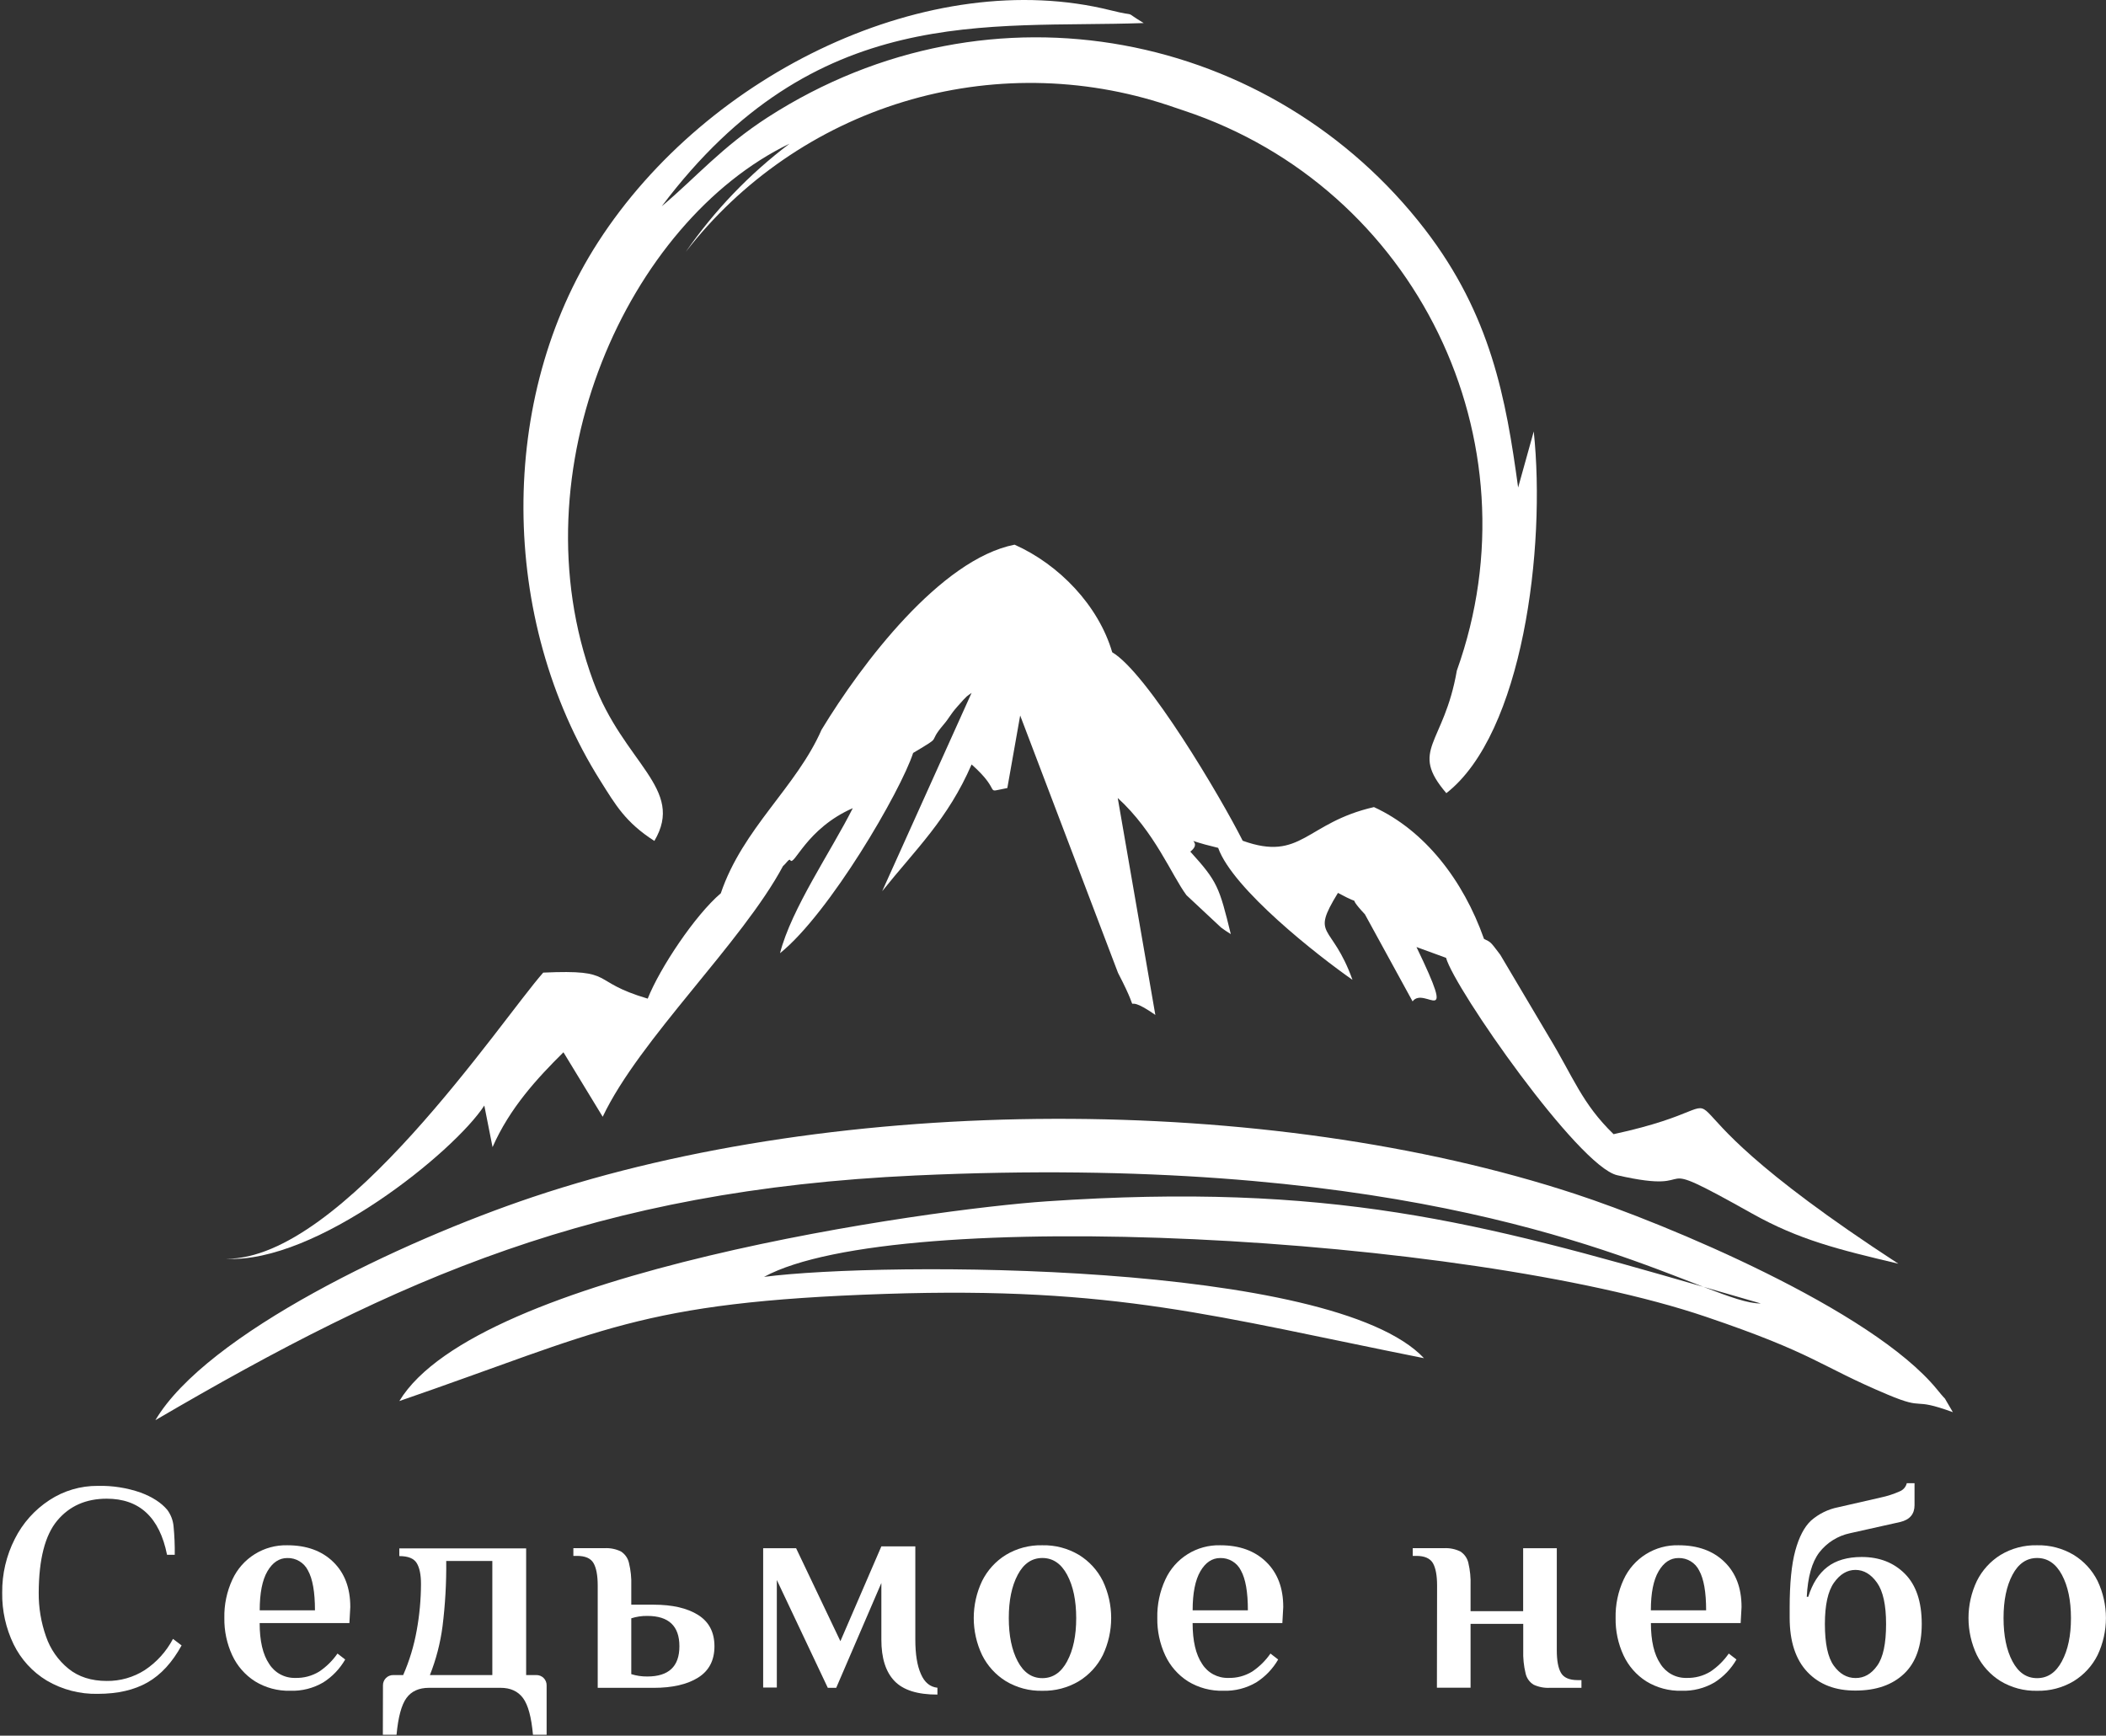
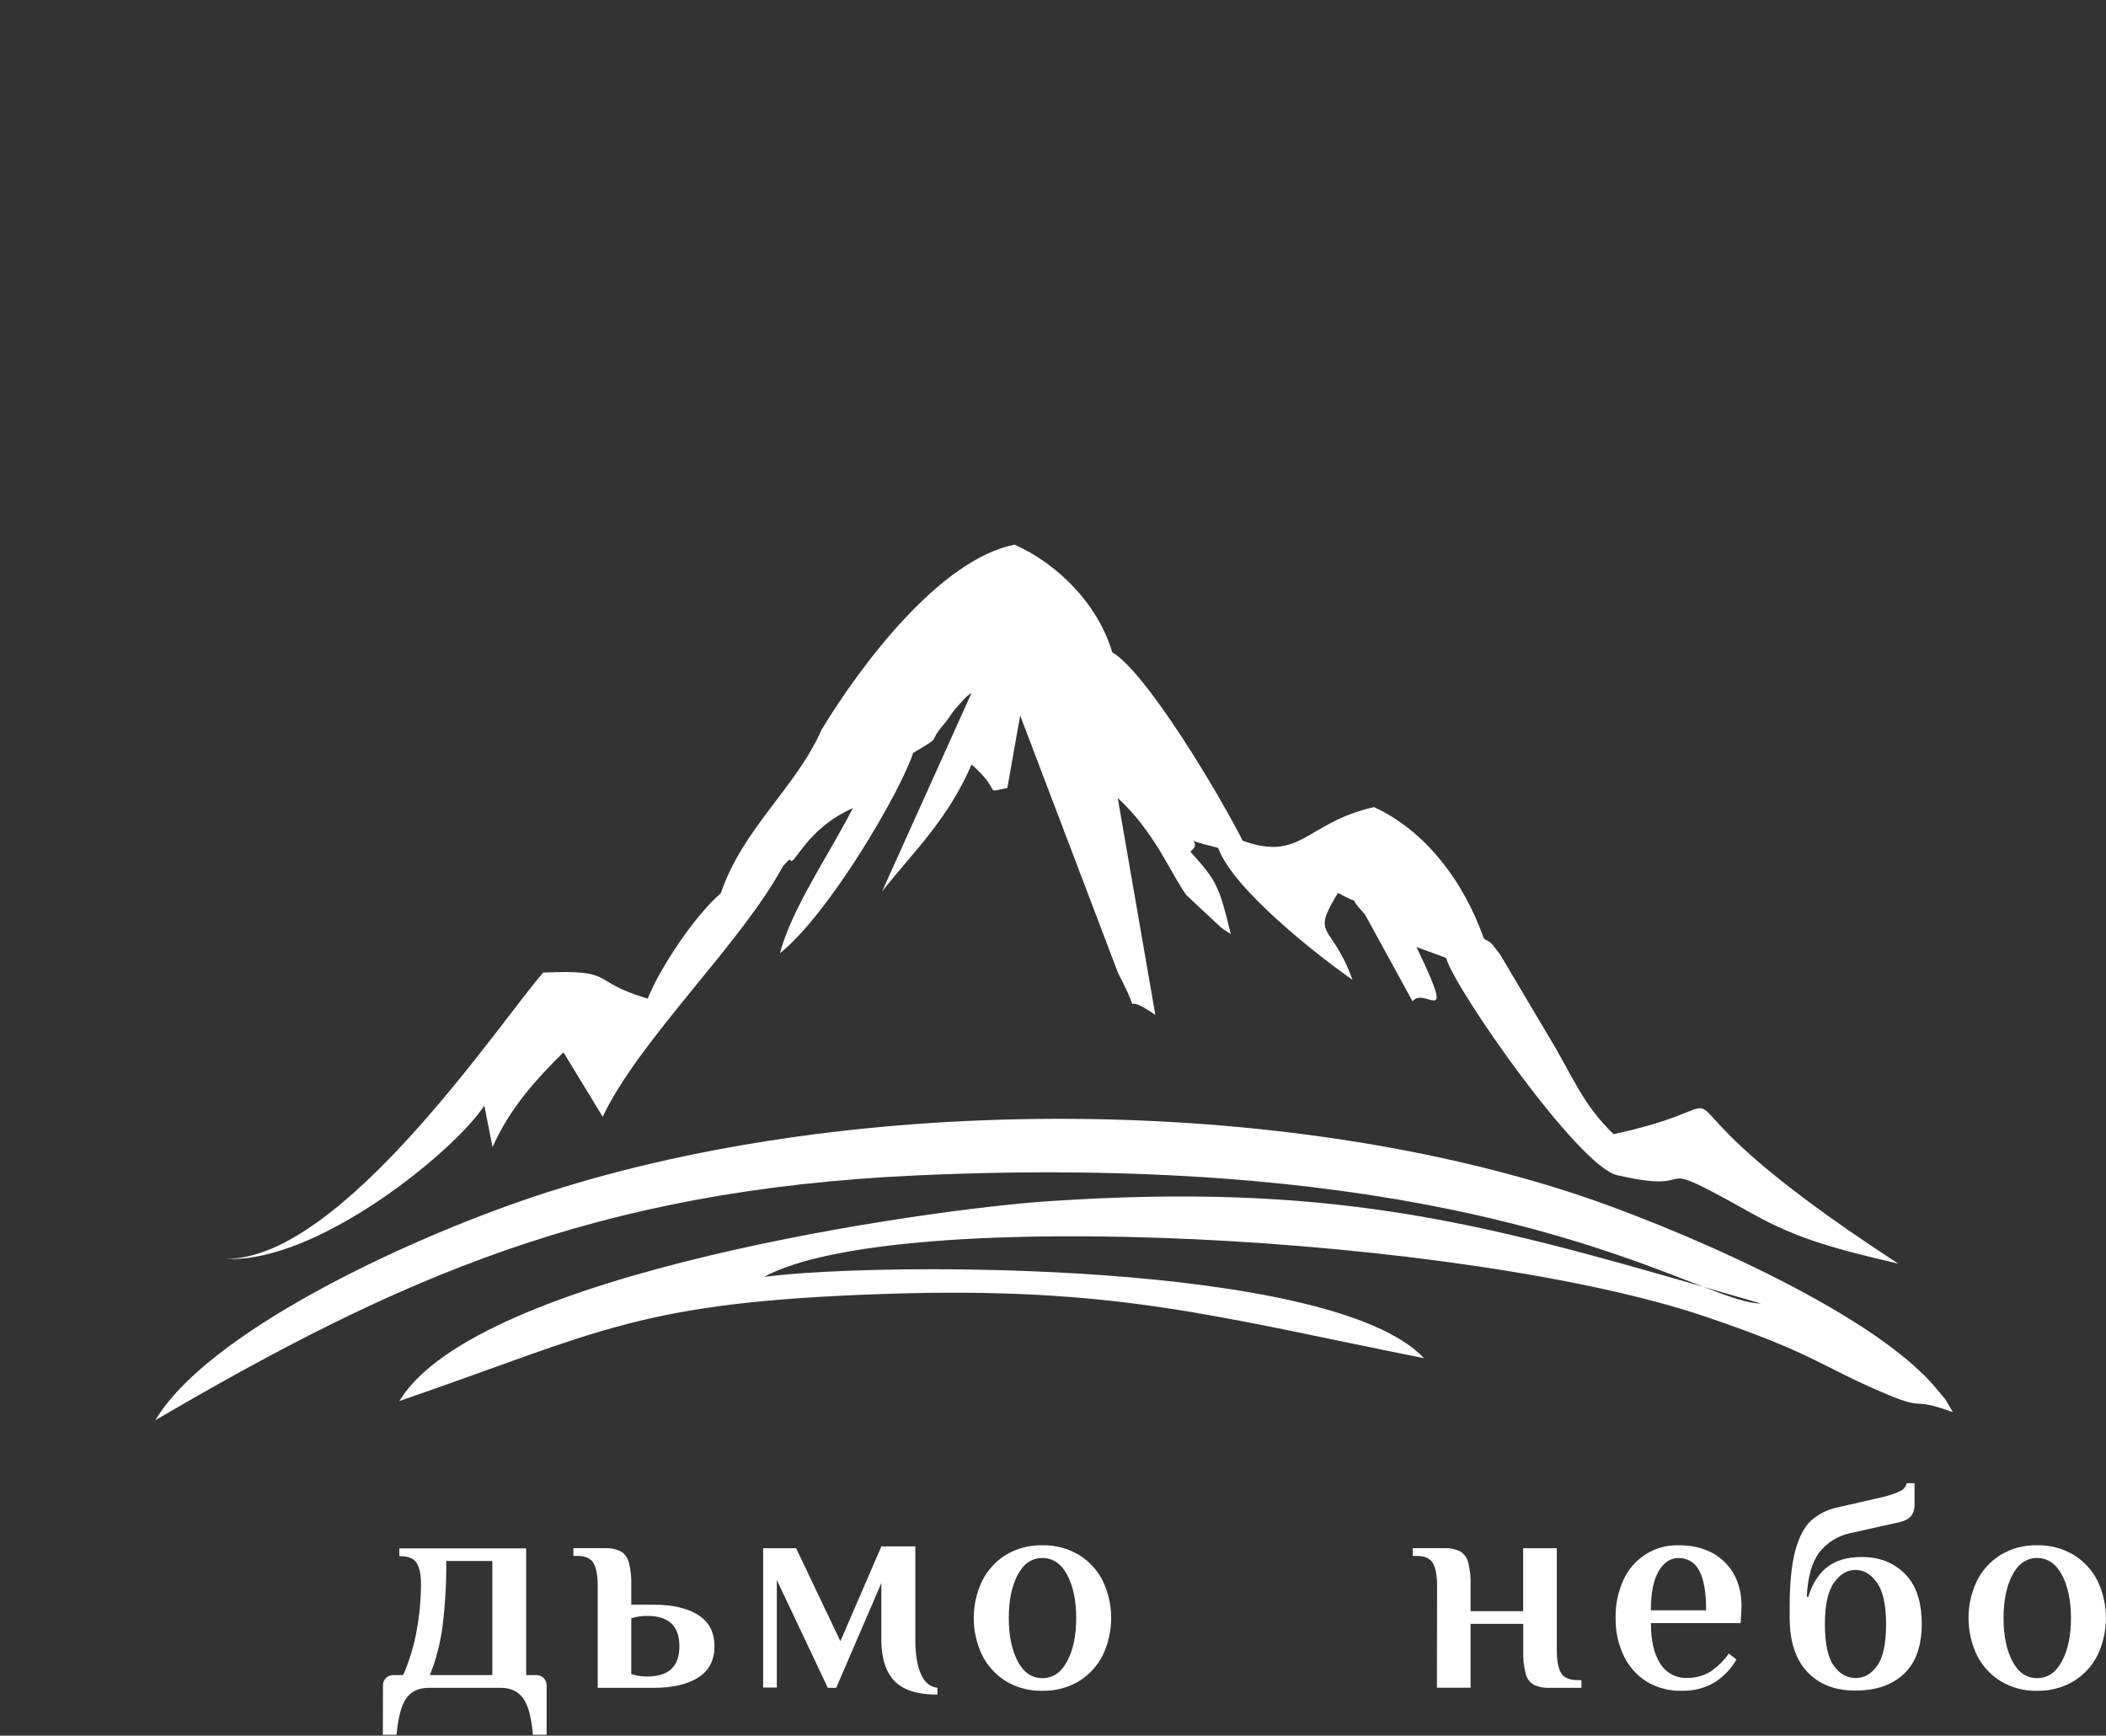
<svg xmlns="http://www.w3.org/2000/svg" width="751" height="619" viewBox="0 0 751 619" fill="none">
  <rect x="0" y="0" width="751" height="619" fill="#333333" stroke="none" />
-   <path d="M16.665 599.351C11.568 596.265 7.468 591.776 4.855 586.421C2.087 580.697 0.694 574.407 0.785 568.051C0.707 561.371 2.252 554.772 5.285 548.821C8.102 543.202 12.36 538.433 17.625 535.001C22.75 531.638 28.756 529.87 34.885 529.921C40.07 529.798 45.235 530.604 50.135 532.301C54.375 533.887 57.555 535.954 59.675 538.501C60.939 540.217 61.707 542.247 61.895 544.371C62.221 547.734 62.361 551.112 62.315 554.491H59.565C56.899 541.157 49.732 534.491 38.065 534.491C30.645 534.491 24.759 537.097 20.405 542.311C16.052 547.524 13.852 556.104 13.805 568.051C13.763 573.352 14.643 578.621 16.405 583.621C17.943 588.124 20.715 592.106 24.405 595.111C28.005 598.031 32.559 599.491 38.065 599.491C42.866 599.55 47.579 598.205 51.625 595.621C55.86 592.814 59.319 588.986 61.685 584.491L64.755 586.821C61.422 592.901 57.379 597.297 52.625 600.011C47.872 602.724 41.959 604.084 34.885 604.091C28.489 604.238 22.179 602.597 16.665 599.351Z" fill="white" />
-   <path d="M90.915 599.611C87.388 597.354 84.578 594.138 82.815 590.341C80.891 586.178 79.931 581.636 80.005 577.051C79.899 572.319 80.877 567.626 82.865 563.331C84.579 559.599 87.349 556.452 90.832 554.278C94.316 552.104 98.361 551 102.465 551.101C109.305 551.101 114.759 553.077 118.825 557.031C122.892 560.984 124.922 566.351 124.915 573.131L124.595 578.851H92.595C92.595 585.201 93.715 590.061 95.985 593.411C96.968 594.984 98.345 596.274 99.98 597.151C101.615 598.028 103.451 598.462 105.305 598.411C108.284 598.498 111.225 597.723 113.775 596.181C116.353 594.461 118.583 592.269 120.345 589.721L123.095 591.841C121.197 595.145 118.528 597.941 115.315 599.991C111.741 602.095 107.641 603.135 103.495 602.991C99.063 603.107 94.692 601.933 90.915 599.611ZM112.315 574.301C112.315 567.801 111.485 563.067 109.825 560.101C109.15 558.735 108.098 557.591 106.794 556.802C105.49 556.014 103.989 555.614 102.465 555.651C99.565 555.651 97.205 557.231 95.365 560.371C93.525 563.511 92.615 568.151 92.615 574.301H112.315Z" fill="white" />
  <path d="M136.565 601.091C136.554 600.601 136.643 600.114 136.826 599.659C137.008 599.205 137.281 598.792 137.628 598.446C137.975 598.1 138.389 597.828 138.844 597.647C139.299 597.466 139.786 597.378 140.275 597.391H143.775C146.002 592.299 147.62 586.962 148.595 581.491C149.596 576.024 150.108 570.478 150.125 564.921C150.125 561.587 149.615 559.097 148.595 557.451C147.595 555.791 145.505 554.961 142.395 554.961V552.211H187.625V597.391H191.225C191.715 597.378 192.201 597.466 192.656 597.647C193.11 597.829 193.523 598.101 193.869 598.447C194.215 598.793 194.487 599.206 194.669 599.66C194.85 600.115 194.938 600.601 194.925 601.091V618.681H190.055C189.495 612.387 188.312 608.024 186.505 605.591C184.699 603.157 182.032 601.941 178.505 601.941H152.985C149.385 601.941 146.702 603.157 144.935 605.591C143.169 608.024 141.992 612.387 141.405 618.681H136.525L136.565 601.091ZM175.565 597.391V556.711H159.125C159.208 564.501 158.767 572.289 157.805 580.021C157.029 585.974 155.517 591.809 153.305 597.391H175.565Z" fill="white" />
  <path d="M213.145 565.491C213.145 561.891 212.652 559.224 211.665 557.491C210.679 555.757 208.702 554.891 205.735 554.891H204.465V552.141H215.585C217.592 552.027 219.595 552.427 221.405 553.301C222.844 554.21 223.87 555.646 224.265 557.301C224.926 559.985 225.212 562.748 225.115 565.511V572.291H233.055C239.769 572.291 245.065 573.511 248.945 575.951C252.825 578.391 254.769 582.114 254.775 587.121C254.775 592.141 252.832 595.867 248.945 598.301C245.059 600.734 239.762 601.951 233.055 601.951H213.145V565.491ZM242.275 587.101C242.275 579.901 238.462 576.301 230.835 576.301C228.895 576.272 226.963 576.559 225.115 577.151V597.061C226.965 597.644 228.896 597.927 230.835 597.901C238.469 597.907 242.282 594.311 242.275 587.111V587.101Z" fill="white" />
  <path d="M318.955 599.491C315.842 596.244 314.289 591.334 314.295 584.761V564.551L298.195 601.941H295.195L277.015 563.491V601.831H272.145V552.161H283.895L299.685 585.311L314.295 551.491H326.405V584.751C326.405 589.984 327.072 594.081 328.405 597.041C329.705 600.041 331.665 601.631 334.285 601.911V604.351C327.172 604.371 322.062 602.751 318.955 599.491Z" fill="white" />
  <path d="M358.675 599.561C355.04 597.302 352.107 594.075 350.205 590.241C348.25 586.119 347.235 581.613 347.235 577.051C347.235 572.488 348.25 567.983 350.205 563.861C352.107 560.026 355.04 556.799 358.675 554.541C362.595 552.185 367.104 550.992 371.675 551.101C376.272 550.992 380.807 552.184 384.755 554.541C388.416 556.786 391.372 560.016 393.285 563.861C395.234 567.985 396.245 572.489 396.245 577.051C396.245 581.612 395.234 586.117 393.285 590.241C391.372 594.086 388.416 597.315 384.755 599.561C380.807 601.917 376.272 603.109 371.675 603.001C367.104 603.109 362.595 601.916 358.675 599.561ZM380.545 592.461C382.705 588.461 383.782 583.324 383.775 577.051C383.769 570.777 382.692 565.641 380.545 561.641C378.399 557.641 375.452 555.641 371.705 555.641C367.959 555.641 365.029 557.641 362.915 561.641C360.795 565.641 359.735 570.777 359.735 577.051C359.735 583.324 360.795 588.471 362.915 592.491C365.035 596.491 367.965 598.491 371.705 598.491C375.445 598.491 378.392 596.491 380.545 592.491V592.461Z" fill="white" />
-   <path d="M423.605 599.611C420.078 597.354 417.268 594.138 415.505 590.341C413.581 586.178 412.621 581.636 412.695 577.051C412.589 572.319 413.567 567.626 415.555 563.331C417.262 559.596 420.029 556.445 423.512 554.271C426.995 552.096 431.041 550.994 435.145 551.101C441.992 551.101 447.449 553.077 451.515 557.031C455.582 560.984 457.612 566.351 457.605 573.131L457.285 578.851H425.285C425.285 585.197 426.415 590.051 428.675 593.411C429.661 594.984 431.04 596.274 432.676 597.151C434.312 598.027 436.15 598.462 438.005 598.411C440.985 598.498 443.925 597.723 446.475 596.181C449.054 594.461 451.283 592.269 453.045 589.721L455.795 591.841C453.894 595.146 451.221 597.942 448.005 599.991C444.435 602.095 440.338 603.136 436.195 602.991C431.76 603.109 427.385 601.935 423.605 599.611ZM444.995 574.301C444.995 567.801 444.169 563.067 442.515 560.101C441.839 558.733 440.786 557.588 439.48 556.8C438.174 556.011 436.67 555.613 435.145 555.651C432.255 555.651 429.885 557.231 428.055 560.371C426.225 563.511 425.295 568.151 425.295 574.301H444.995Z" fill="white" />
  <path d="M512.465 565.491C512.465 561.891 511.972 559.224 510.985 557.491C509.985 555.761 507.985 554.891 505.055 554.891H503.785V552.141H514.905C516.916 552.029 518.921 552.428 520.735 553.301C522.171 554.213 523.197 555.647 523.595 557.301C524.235 559.981 524.507 562.737 524.405 565.491V574.601H543.155V552.161H555.155V588.591C555.155 592.201 555.645 594.861 556.635 596.591C557.625 598.321 559.635 599.191 562.565 599.191H563.945V601.941H552.715C550.714 602.052 548.716 601.67 546.895 600.831C546.175 600.39 545.55 599.808 545.059 599.121C544.568 598.434 544.22 597.655 544.035 596.831C543.377 594.126 543.091 591.343 543.185 588.561V579.141H524.405V601.911H512.405L512.465 565.491Z" fill="white" />
  <path d="M587.035 599.611C583.508 597.354 580.698 594.138 578.935 590.341C577.011 586.178 576.051 581.636 576.125 577.051C576.023 572.319 577.001 567.627 578.985 563.331C580.693 559.594 583.461 556.443 586.946 554.268C590.431 552.093 594.479 550.992 598.585 551.101C605.425 551.101 610.879 553.077 614.945 557.031C619.012 560.984 621.042 566.351 621.035 573.131L620.715 578.851H588.715C588.715 585.197 589.849 590.051 592.115 593.411C593.098 594.984 594.475 596.274 596.11 597.151C597.745 598.028 599.581 598.462 601.435 598.411C604.414 598.498 607.355 597.723 609.905 596.181C612.483 594.461 614.713 592.269 616.475 589.721L619.225 591.841C617.327 595.145 614.658 597.941 611.445 599.991C607.871 602.094 603.77 603.134 599.625 602.991C595.19 603.109 590.815 601.935 587.035 599.611ZM608.405 574.301C608.405 567.801 607.575 563.067 605.915 560.101C605.24 558.735 604.188 557.591 602.884 556.802C601.58 556.014 600.079 555.614 598.555 555.651C595.655 555.651 593.295 557.231 591.455 560.371C589.615 563.511 588.695 568.151 588.695 574.301H608.405Z" fill="white" />
  <path d="M644.555 596.331C640.315 591.877 638.195 585.414 638.195 576.941V573.341C638.195 564.727 638.862 557.967 640.195 553.061C641.529 548.154 643.399 544.571 645.805 542.311C648.558 539.894 651.901 538.248 655.495 537.541L670.755 534.051C673.049 533.566 675.285 532.838 677.425 531.881C678.052 531.634 678.611 531.24 679.053 530.731C679.495 530.223 679.808 529.616 679.965 528.961H682.725V536.801C682.725 539.981 681.029 541.981 677.635 542.801L659.735 546.801C655.366 547.715 651.465 550.158 648.735 553.691C646.129 557.151 644.649 562.411 644.295 569.471H644.825C646.305 564.737 648.582 561.191 651.655 558.831C654.729 556.471 658.805 555.287 663.885 555.281C670.179 555.281 675.315 557.281 679.295 561.281C683.275 565.281 685.275 571.214 685.295 579.081C685.295 586.994 683.195 592.941 678.995 596.921C674.795 600.901 669.055 602.901 661.775 602.921C654.529 602.974 648.789 600.777 644.555 596.331ZM669.405 594.051C671.525 591.124 672.582 586.164 672.575 579.171C672.575 572.391 671.499 567.484 669.345 564.451C667.192 561.417 664.632 559.897 661.665 559.891C658.705 559.891 656.149 561.411 653.995 564.451C651.842 567.491 650.762 572.397 650.755 579.171C650.755 586.164 651.815 591.124 653.935 594.051C656.055 596.977 658.632 598.444 661.665 598.451C664.732 598.477 667.312 597.011 669.405 594.051Z" fill="white" />
  <path d="M713.405 599.561C709.77 597.302 706.837 594.075 704.935 590.241C702.98 586.119 701.965 581.613 701.965 577.051C701.965 572.488 702.98 567.983 704.935 563.861C706.837 560.026 709.77 556.799 713.405 554.541C717.325 552.185 721.834 550.992 726.405 551.101C731.002 550.992 735.537 552.184 739.485 554.541C743.146 556.786 746.102 560.016 748.015 563.861C749.964 567.985 750.975 572.489 750.975 577.051C750.975 581.612 749.964 586.117 748.015 590.241C746.102 594.086 743.146 597.315 739.485 599.561C735.537 601.917 731.002 603.109 726.405 603.001C721.834 603.109 717.325 601.916 713.405 599.561ZM735.275 592.461C737.435 588.461 738.512 583.324 738.505 577.051C738.499 570.777 737.422 565.641 735.275 561.641C733.122 557.641 730.175 555.641 726.435 555.641C722.685 555.641 719.765 557.641 717.645 561.641C715.525 565.641 714.465 570.761 714.465 577.051C714.465 583.341 715.515 588.491 717.635 592.491C719.755 596.491 722.635 598.491 726.425 598.491C730.215 598.491 733.115 596.491 735.265 592.491L735.275 592.461Z" fill="white" />
  <path fill-rule="evenodd" clip-rule="evenodd" d="M690.765 495.541C667.455 466.981 594.205 436.471 561.765 425.821C451.765 389.691 299.665 390.121 190.095 426.871C143.015 442.661 73.715 475.641 55.405 506.491C142.405 455.581 212.265 424.491 326.405 419.221C492.215 411.591 571.105 444.941 607.405 458.931C614.045 460.851 620.845 462.831 627.895 464.861C623.445 464.921 616.895 462.581 607.405 458.931C527.335 435.771 474.145 421.601 373.405 428.431C331.975 431.191 170.155 453.711 142.405 499.671C214.705 474.771 227.525 464.381 315.795 461.451C398.015 458.731 433.325 469.531 507.795 484.381C475.295 449.761 315.005 449.861 272.455 455.381C319.845 429.621 522.775 440.641 608.205 469.571C647.595 482.911 648.435 486.981 673.145 497.371C687.145 503.261 681.145 498.061 696.395 503.641C691.595 495.631 695.575 501.491 690.765 495.541Z" fill="white" />
-   <path fill-rule="evenodd" clip-rule="evenodd" d="M233.335 299.921C244.465 281.201 222.335 272.241 211.535 242.921C183.795 167.611 224.035 79.031 281.535 51.251C267.232 62.068 254.742 75.094 244.535 89.841C264.253 64.377 291.394 45.667 322.206 36.298C353.019 26.929 385.98 27.363 416.535 37.541L422.315 39.491C504.905 66.991 548.865 157.161 519.515 239.141C514.895 265.791 502.395 267.241 515.765 282.871C542.985 261.651 551.335 195.501 546.935 153.871L541.365 173.871C537.035 142.101 531.655 112.371 508.115 81.791C453.995 11.571 353.815 -9.699 273.805 41.811C257.285 52.491 248.315 63.181 235.975 73.571C290.815 0.661 351.975 10.211 407.835 8.221C399.585 3.221 406.765 6.361 396.055 3.671C331.895 -12.329 252.465 25.571 213.255 86.381C177.515 141.811 177.815 220.761 214.045 278.381C219.565 287.171 223.045 293.271 233.335 299.901" fill="white" />
  <path fill-rule="evenodd" clip-rule="evenodd" d="M575.405 404.491C564.065 393.491 561.125 384.231 552.295 369.681L534.985 340.491C531.425 335.821 531.795 336.111 529.195 334.841C521.765 313.771 507.935 296.091 489.955 287.841C465.555 293.421 464.185 307.411 443.145 299.841C435.295 284.241 409.095 240.011 396.615 232.621C391.695 215.871 377.615 201.291 361.795 194.251C335.415 199.451 307.295 236.621 292.965 260.251C283.965 280.791 264.915 295.341 257.035 318.581C247.865 326.381 235.305 345.231 230.975 356.151C209.725 349.871 220.115 345.671 193.715 346.871C178.775 363.751 122.105 449.261 80.615 448.931C112.725 450.711 161.975 410.801 172.705 394.281L175.645 409.111C181.735 395.241 191.465 384.641 200.925 375.281L214.925 398.281C228.035 370.601 264.565 336.281 279.255 308.811C280.155 308.201 281.415 306.031 281.805 306.751C283.155 309.261 287.395 295.551 304.105 288.221C296.395 303.561 282.195 324.091 278.155 339.951C295.815 325.741 321.155 282.231 325.625 268.531C336.885 261.791 330.205 265.781 336.465 258.441C338.615 255.921 338.715 255.051 341.285 252.111C345.385 247.461 344.625 248.501 346.465 247.111L314.585 317.841C326.585 302.841 338.005 292.151 346.475 272.631C358.035 282.901 350.205 282.741 359.215 281.041L363.795 255.171L398.685 346.961C408.685 366.191 397.915 352.121 411.995 361.961L398.585 284.591C411.825 296.681 417.805 312.171 423.095 319.261L435.445 330.801C436.375 331.511 437.725 332.401 438.905 333.141C434.765 316.251 434.145 314.401 424.465 303.721C430.015 299.391 418.595 298.591 434.395 302.381C439.645 317.101 470.035 340.891 482.295 349.441C474.865 328.741 467.205 334.631 477.115 318.441C487.745 324.181 478.865 317.691 486.725 326.071L503.725 357.131C508.005 351.421 519.895 368.371 505.115 337.751L515.665 341.601C518.665 352.541 562.855 415.931 576.665 419.121C609.955 426.781 584.435 410.181 624.755 432.771C641.655 442.251 655.665 445.631 676.955 450.691C571.405 381.971 635.815 391.381 575.405 404.491Z" fill="white" />
</svg>